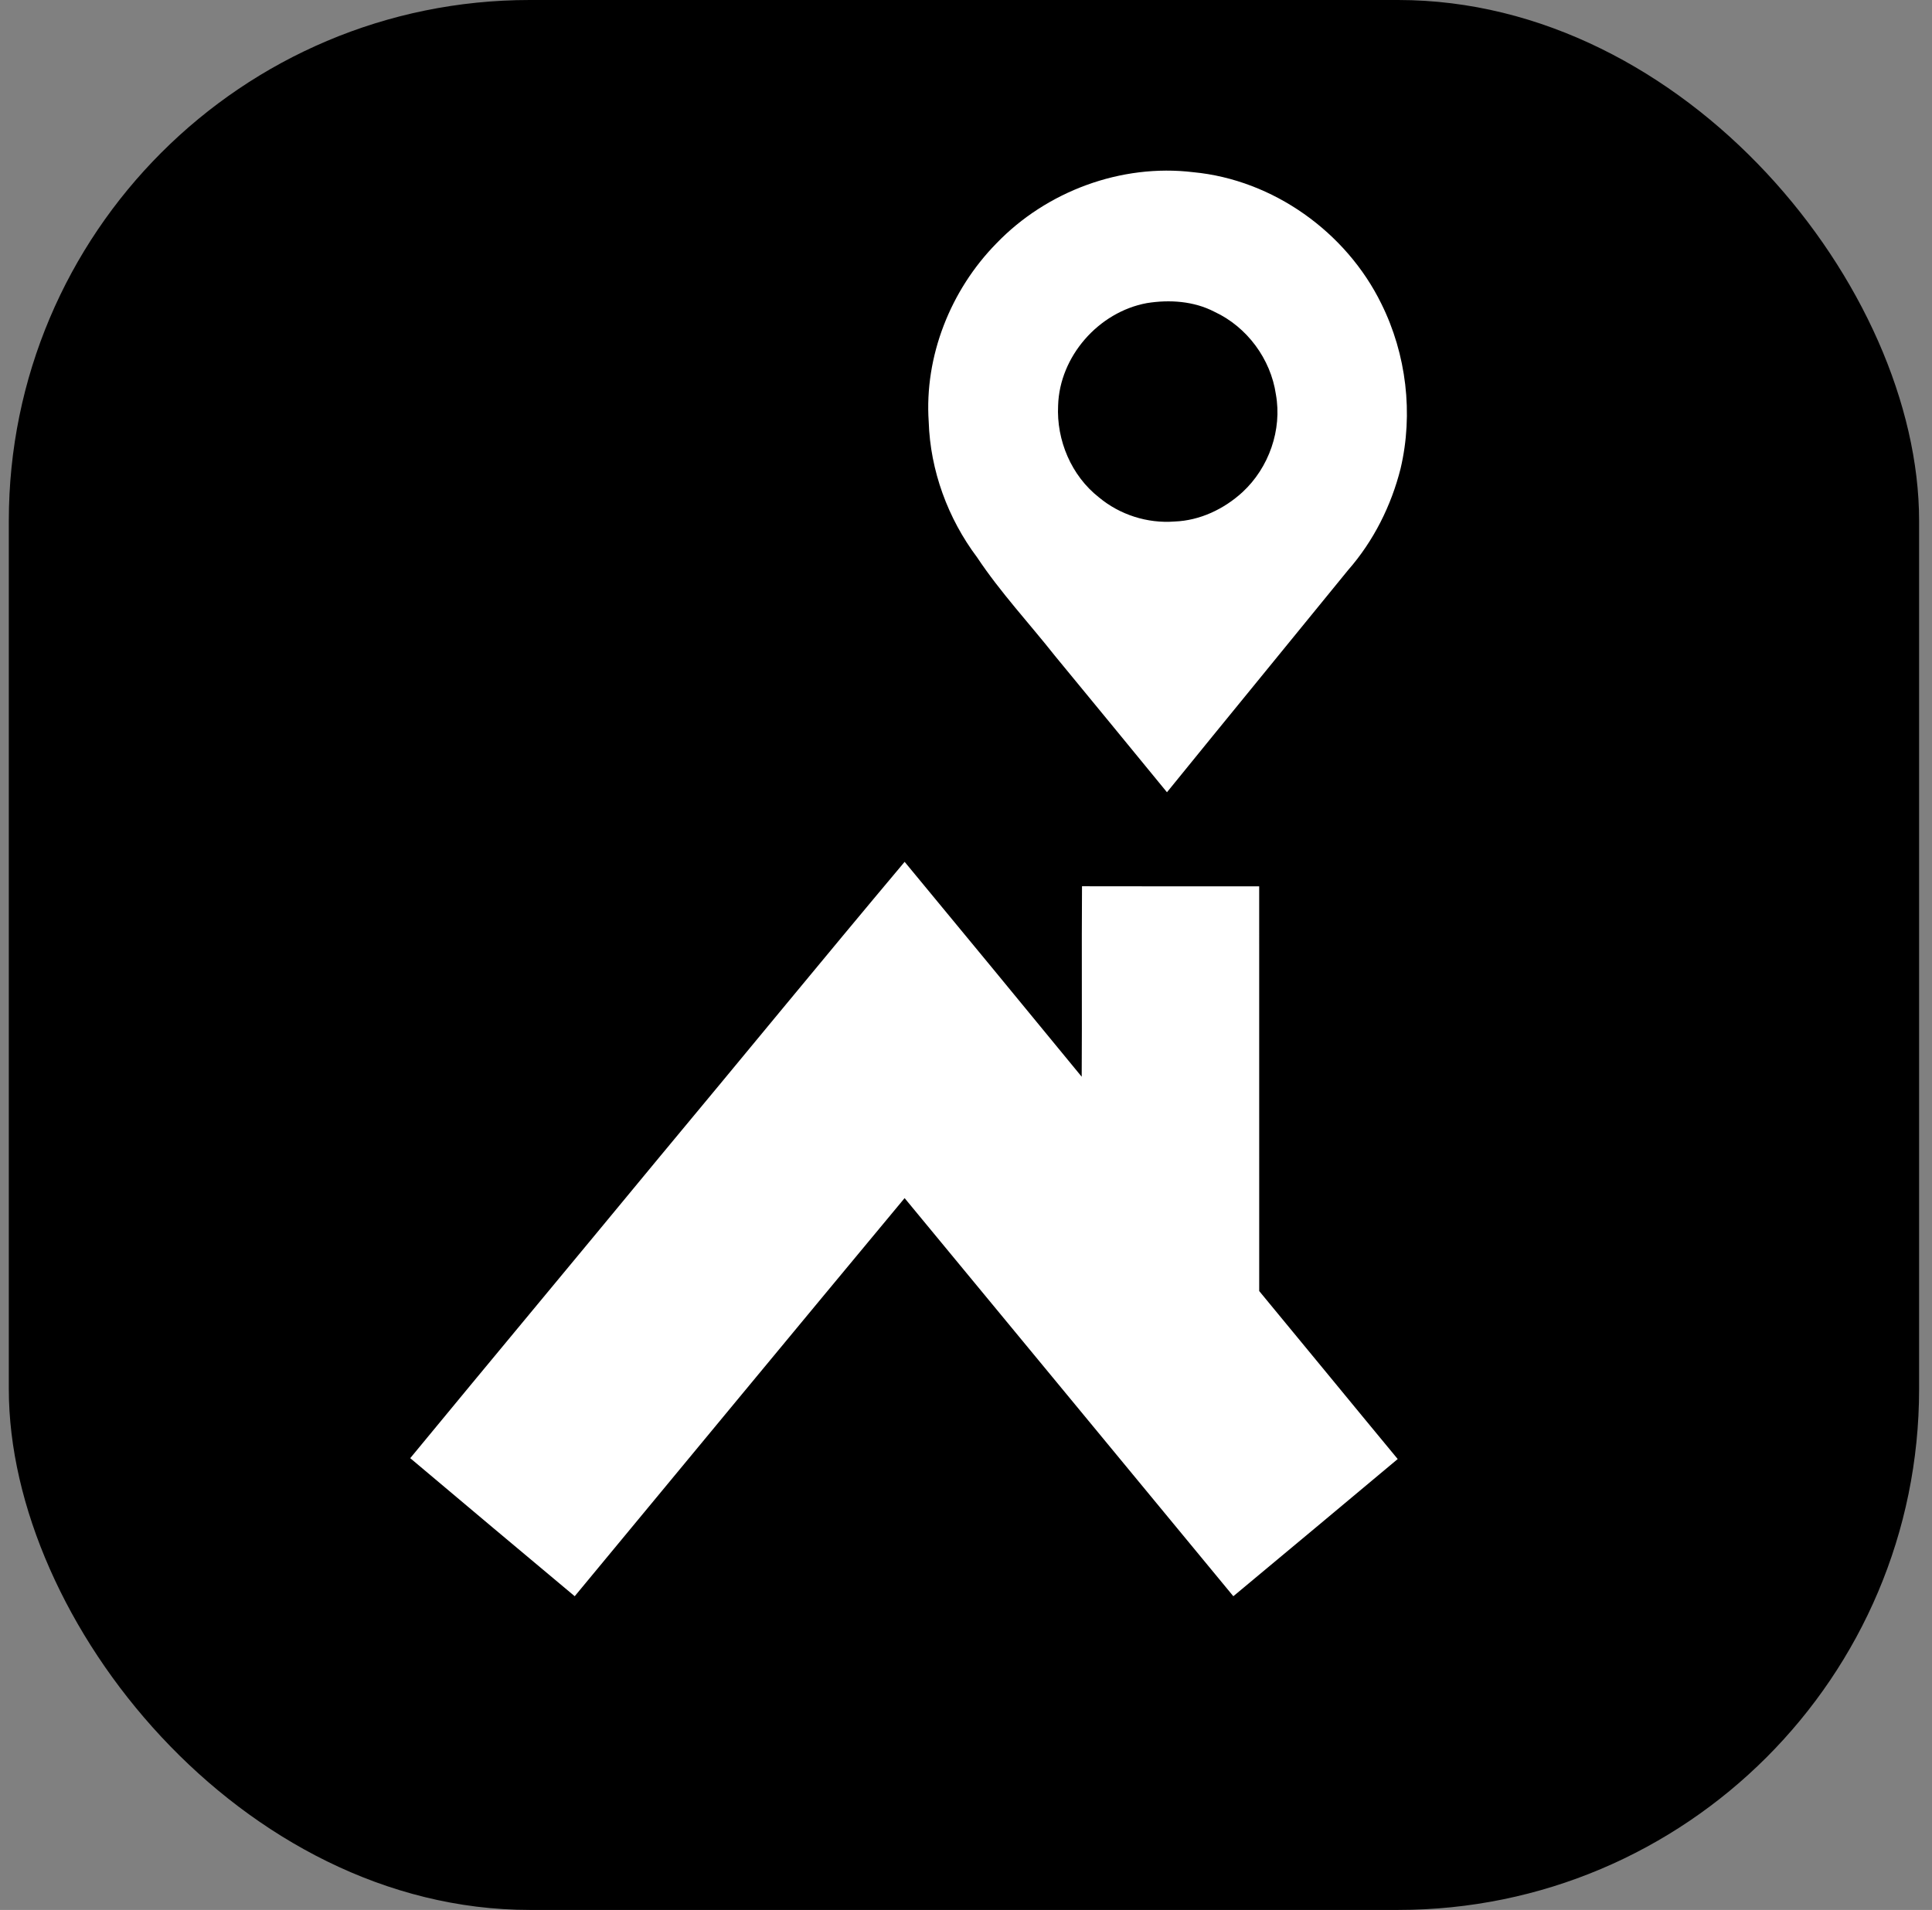
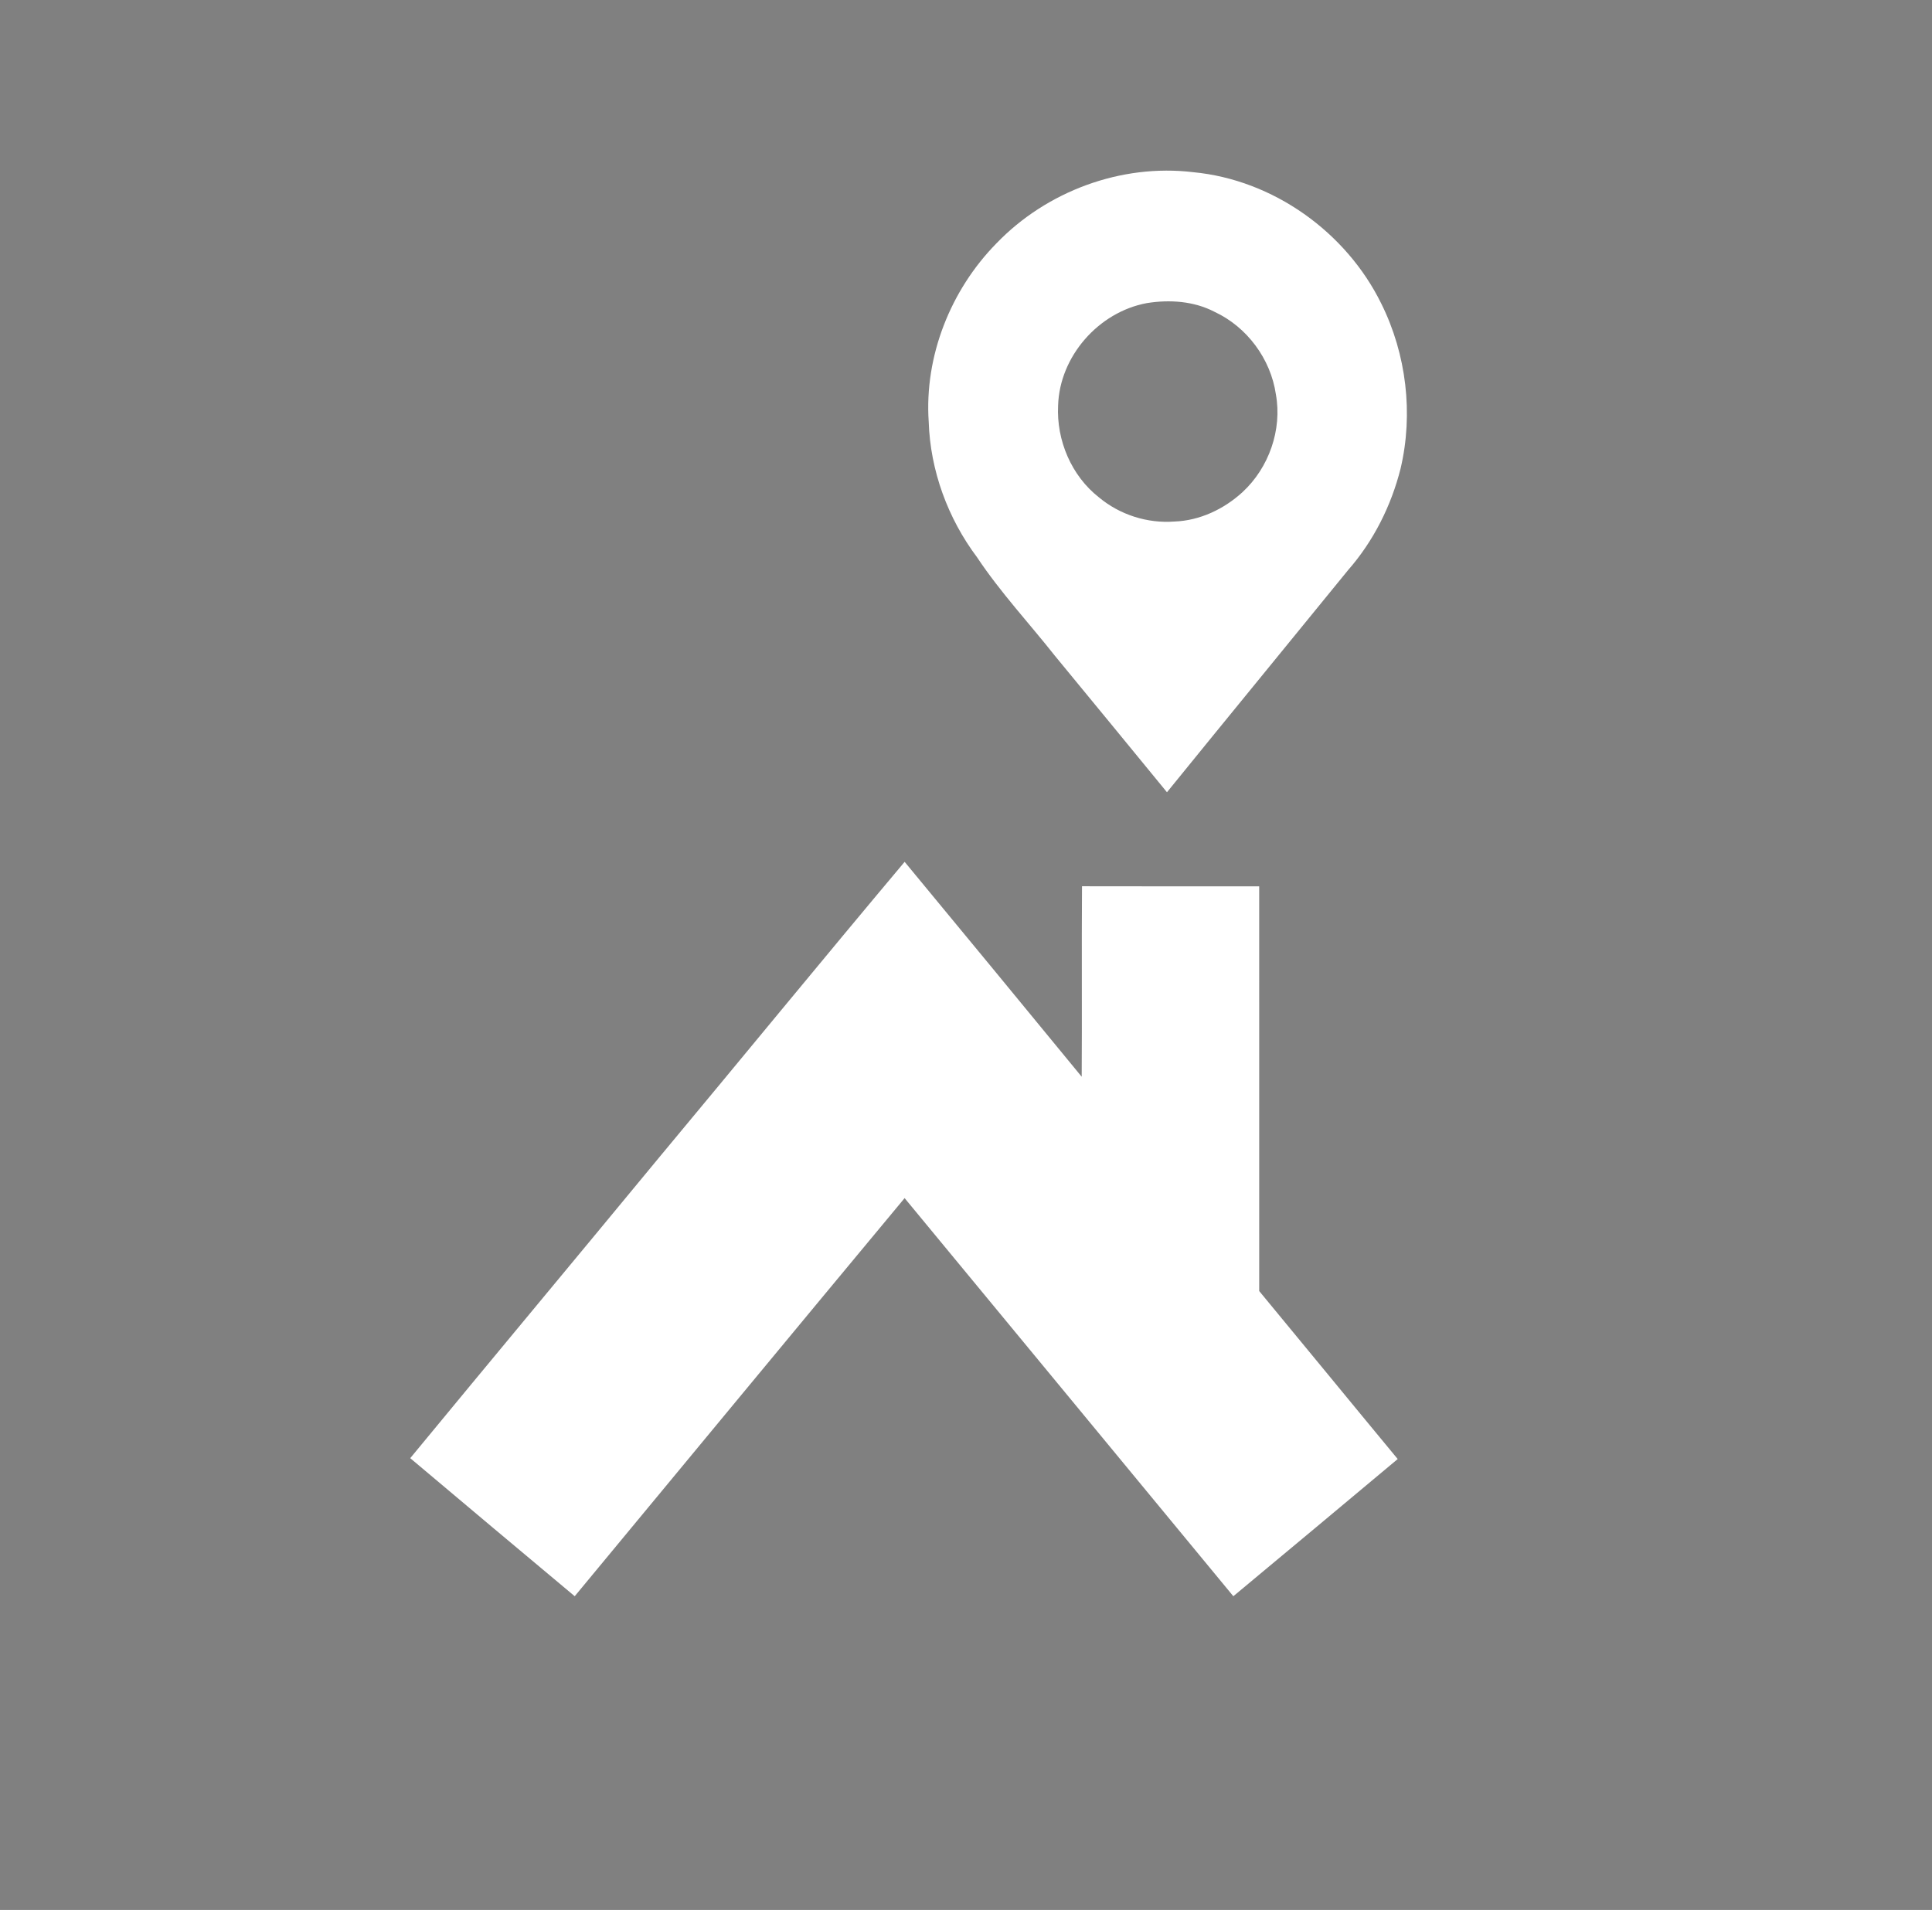
<svg xmlns="http://www.w3.org/2000/svg" width="89" height="88" viewBox="0 0 89 88" fill="none">
  <rect x="0" y="0" width="89" height="88" fill="#808080" stroke="none" />
-   <rect x="0.406" width="88" height="88" rx="24" fill="#414044" style="fill:#414044;fill:color(display-p3 0.255 0.251 0.267);fill-opacity:1;" />
  <path d="M30.338 53.361C34.124 48.816 37.87 44.237 41.673 39.709C44.397 43.006 47.12 46.304 49.83 49.611C49.849 46.685 49.823 43.759 49.844 40.834C52.564 40.843 55.285 40.835 58.006 40.838C58.008 47.053 58.007 53.269 58.007 59.485C60.139 62.061 62.255 64.65 64.387 67.225C61.865 69.335 59.344 71.444 56.815 73.546C51.771 67.429 46.719 61.318 41.672 55.203C36.596 61.308 31.539 67.43 26.475 73.546C23.943 71.433 21.421 69.308 18.898 67.185C22.701 62.568 26.533 57.975 30.338 53.361ZM52.828 13.966C50.607 14.377 48.811 16.421 48.743 18.685C48.663 20.285 49.354 21.922 50.623 22.915C51.583 23.718 52.856 24.125 54.105 24.029C55.272 23.987 56.388 23.456 57.241 22.672C58.454 21.549 59.07 19.802 58.775 18.169C58.537 16.539 57.446 15.063 55.948 14.367C54.996 13.871 53.875 13.797 52.828 13.966ZM45.898 11.217C48.206 8.814 51.648 7.533 54.968 7.934C58.649 8.283 62.017 10.693 63.635 13.998C64.788 16.321 65.114 19.057 64.521 21.583C64.089 23.303 63.273 24.931 62.102 26.267C59.324 29.683 56.53 33.084 53.758 36.503C52.042 34.405 50.321 32.313 48.599 30.22C47.403 28.706 46.081 27.289 45.012 25.681C43.663 23.885 42.853 21.677 42.782 19.429C42.578 16.415 43.789 13.365 45.898 11.217Z" fill="white" style="fill:white;fill-opacity:1;" />
</svg>